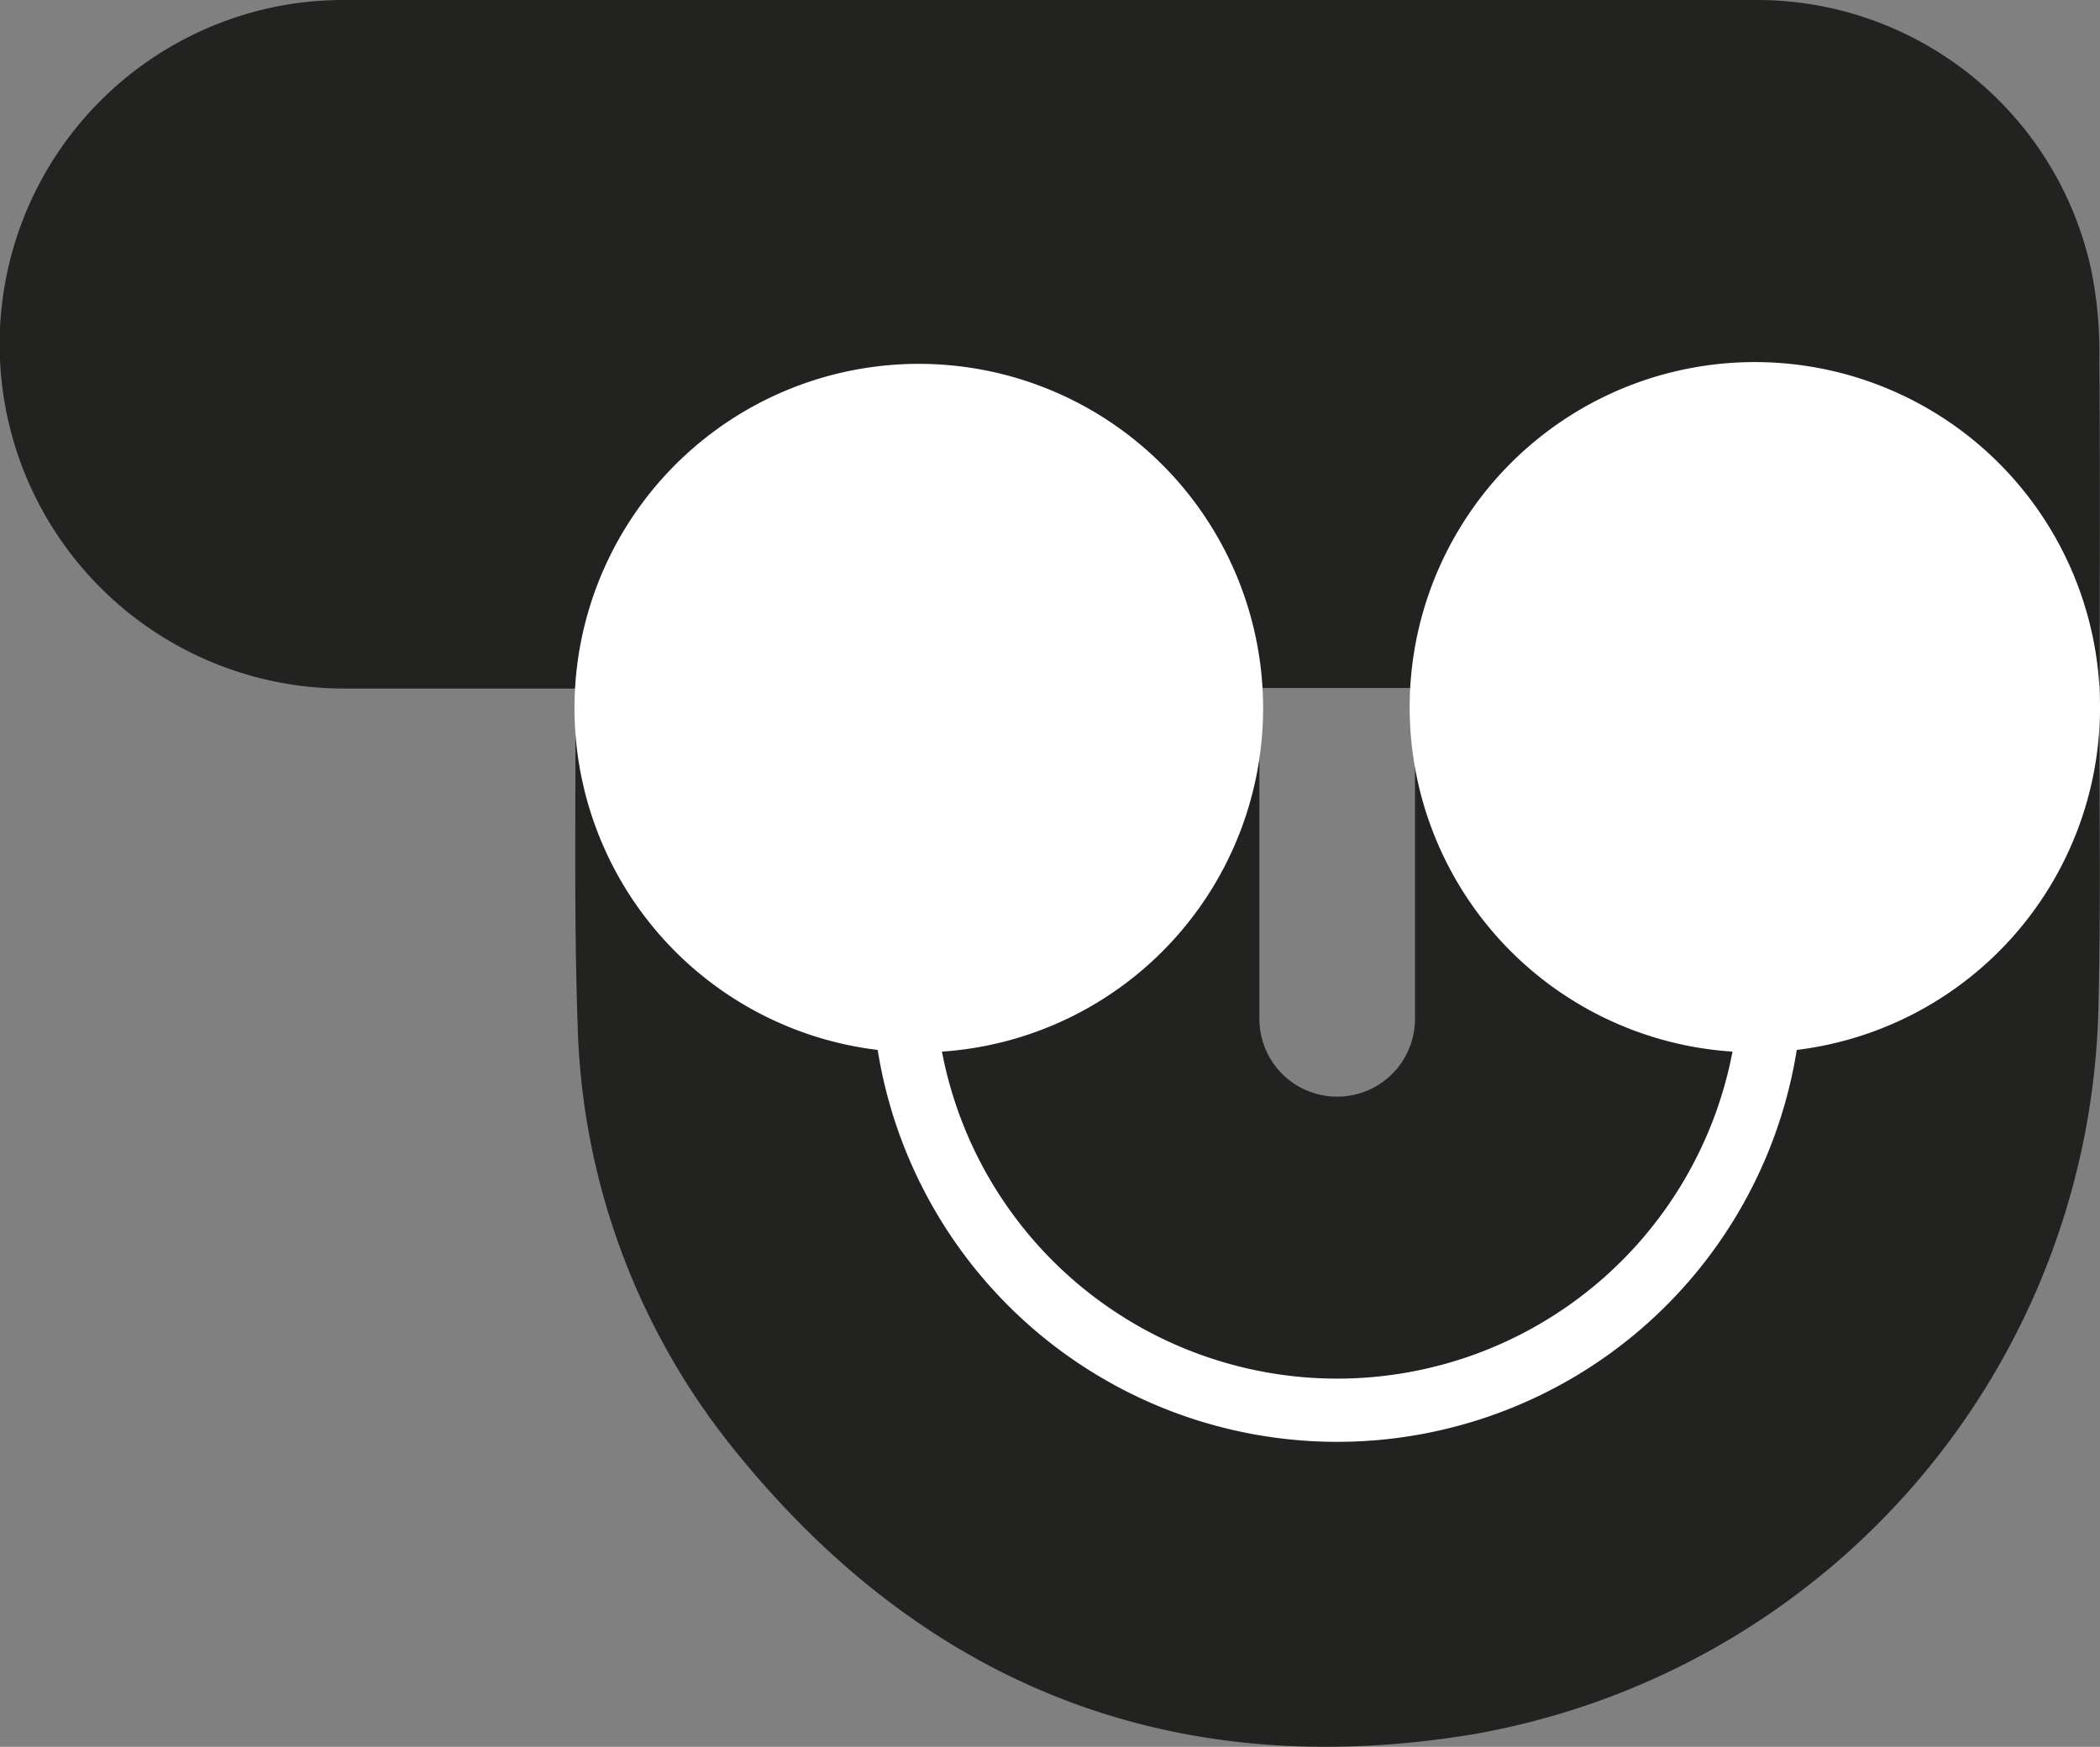
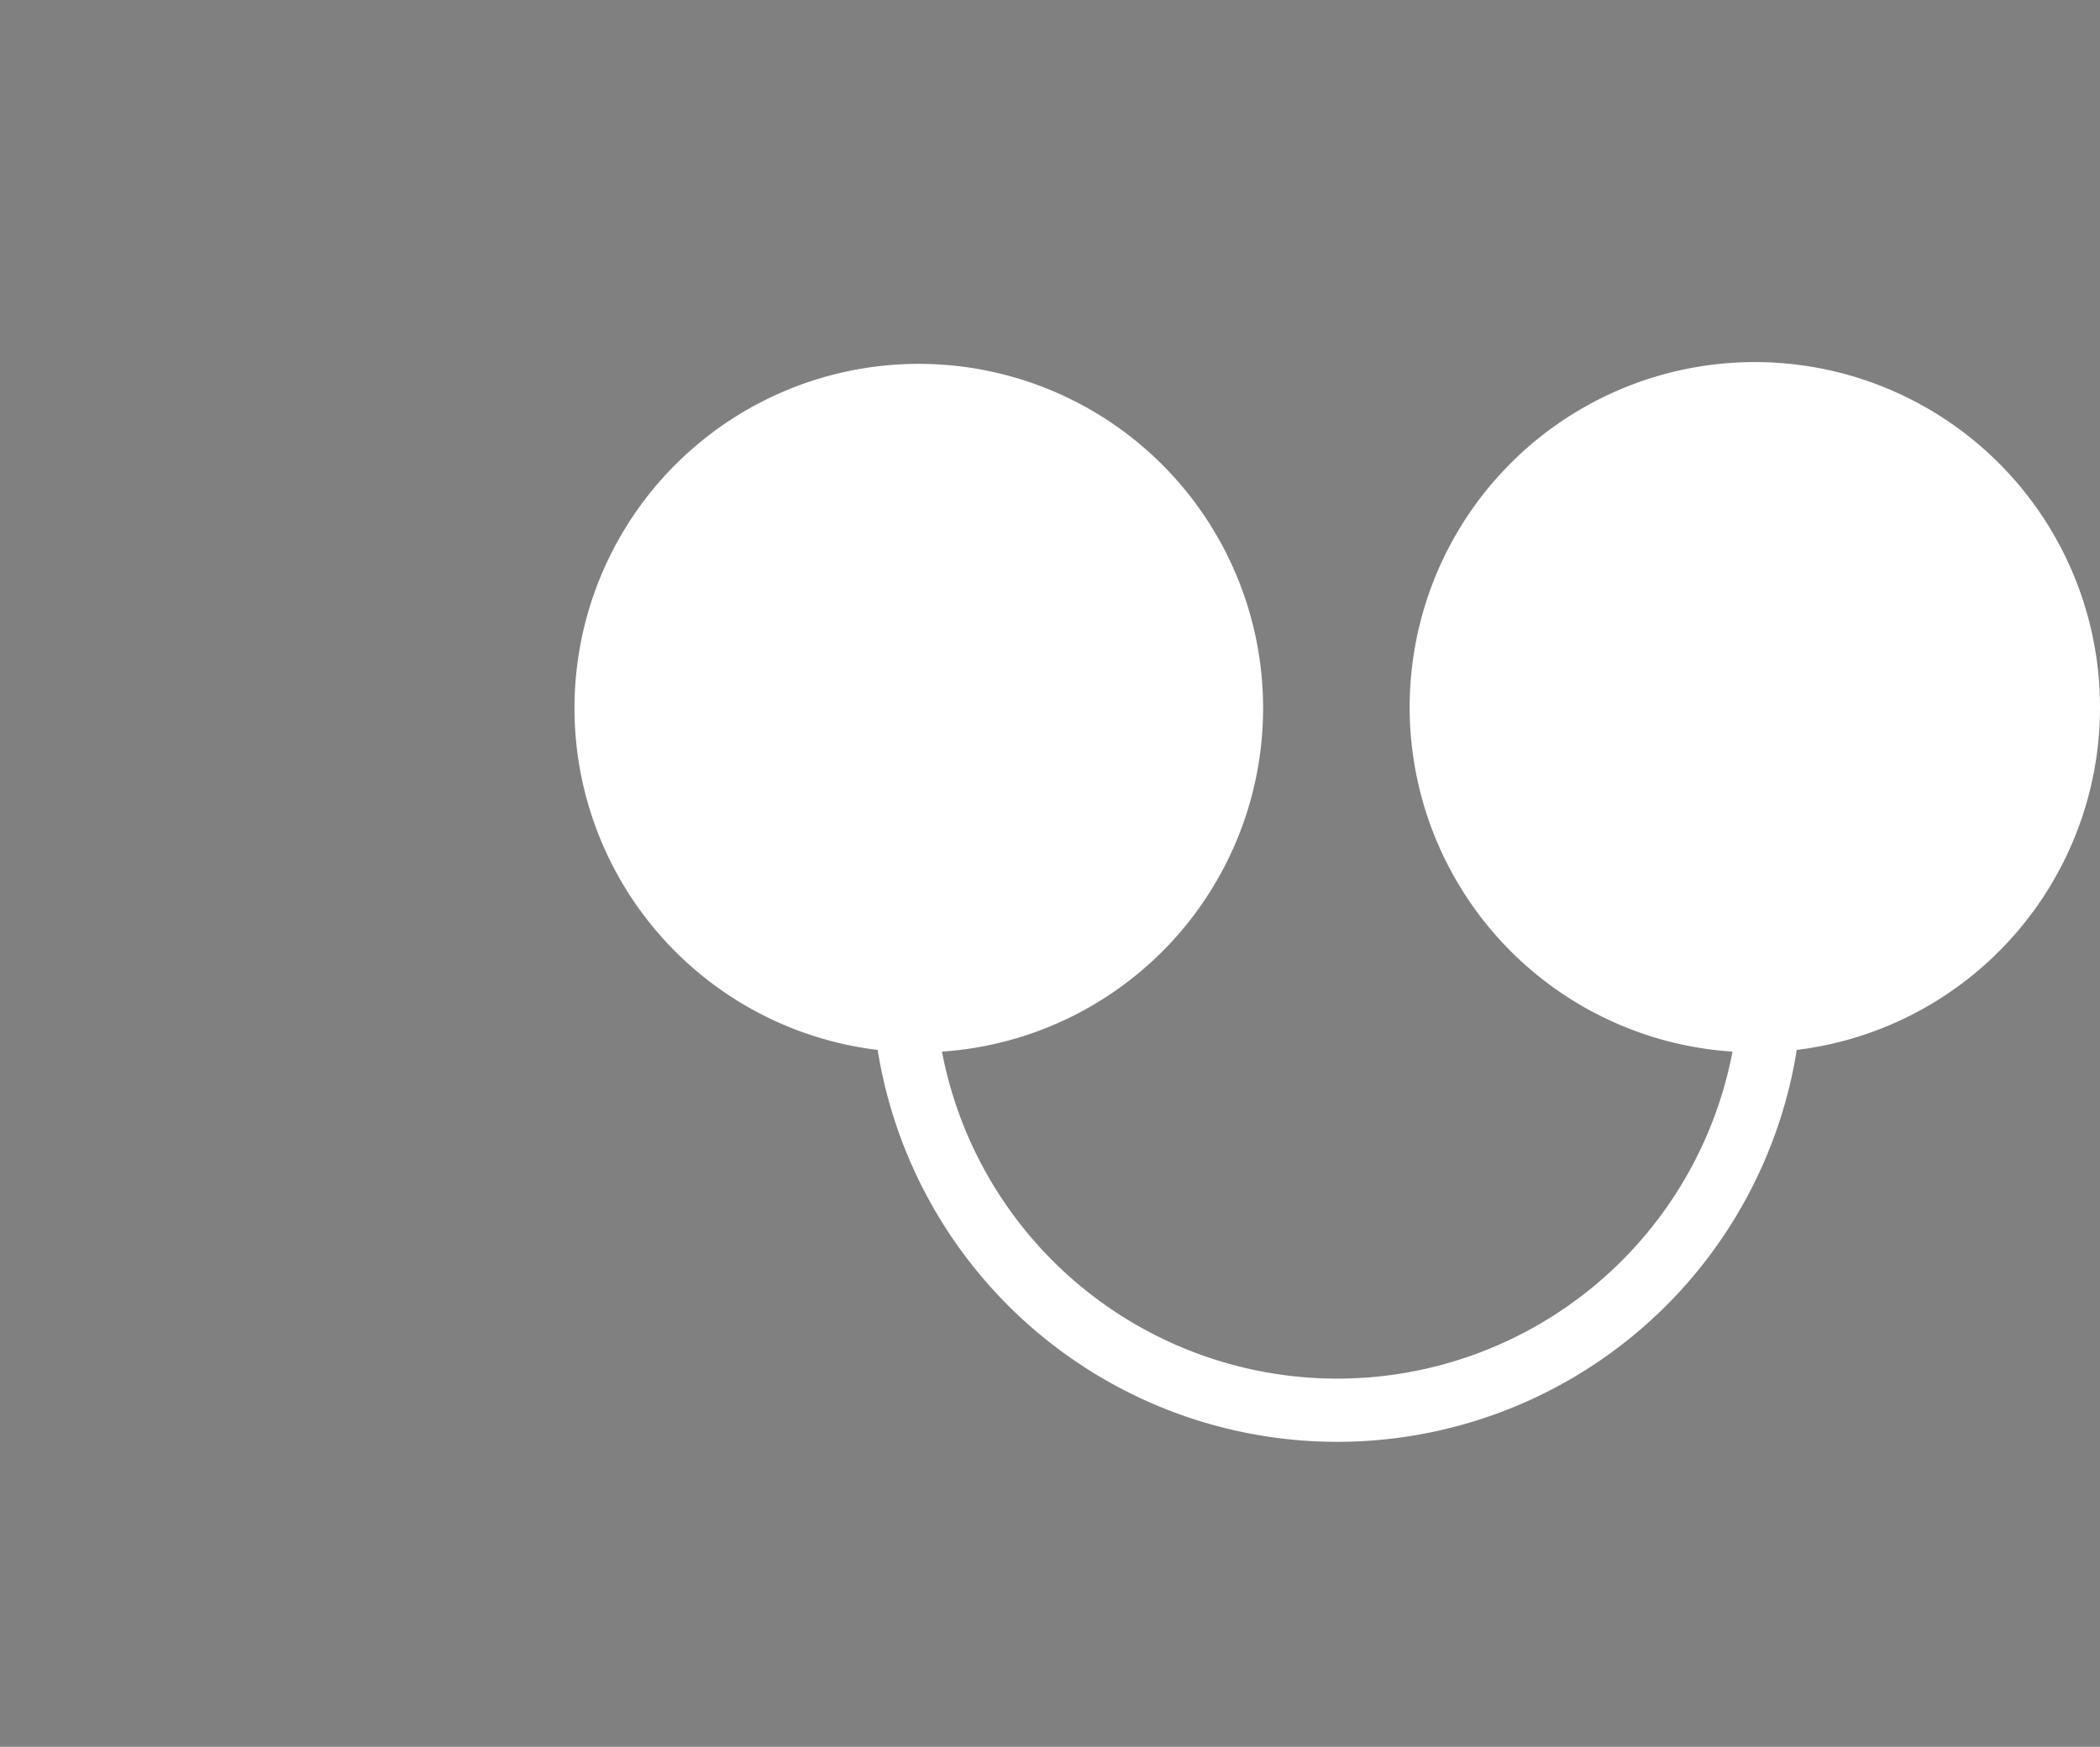
<svg xmlns="http://www.w3.org/2000/svg" version="1.1" width="61.059" height="50.796">
  <rect width="100%" height="100%" fill="#808080" stroke="none" />
  <svg width="61.059" height="50.796" viewBox="0 0 61.059 50.796">
    <g id="SvgjsG1009" data-name="Gruppe 339" transform="translate(0 0)">
-       <path id="SvgjsPath1008" data-name="Pfad 242" d="M89.031,83.915a2.262,2.262,0,0,1-4.524,0V74.291h4.524v9.624Zm19.9-19.26a12.269,12.269,0,0,0-.227-2.468,9.948,9.948,0,0,0-9.808-7.9c-21.107-.007-19.849,0-40.956,0a10.447,10.447,0,0,0-1.379.085,10.013,10.013,0,0,0,1.264,19.937l3.564,0c-3.291,0,1.157,0,0,0h3.242a.9.9,0,0,0-.012.1c.015,3.217-.047,6.437.065,9.65a20.506,20.506,0,0,0,4.634,12.483c5.536,6.811,12.739,9.607,21.4,8.176A21.956,21.956,0,0,0,108.9,83.686c.077-3.059.025-6.12.031-9.18a1.8,1.8,0,0,0-.017-.2h.011c.006-.119.014-.2.014-.28,0-3.123.015-6.246-.01-9.369" transform="translate(-47.889 -54.287)" fill="#222221" />
      <path id="SvgjsPath1007" data-name="Pfad 243" d="M141.427,95.372a10.036,10.036,0,1,0-10.685,10,11.7,11.7,0,0,1-22.986,0,10.011,10.011,0,1,0-1.869-.049,13.531,13.531,0,0,0,26.723,0,10.032,10.032,0,0,0,8.817-9.955" transform="translate(-80.368 -74.792)" fill="#fff" />
    </g>
  </svg>
  <style>@media (prefers-color-scheme: light) { :root { filter: none; } }
@media (prefers-color-scheme: dark) { :root { filter: none; } }
</style>
</svg>